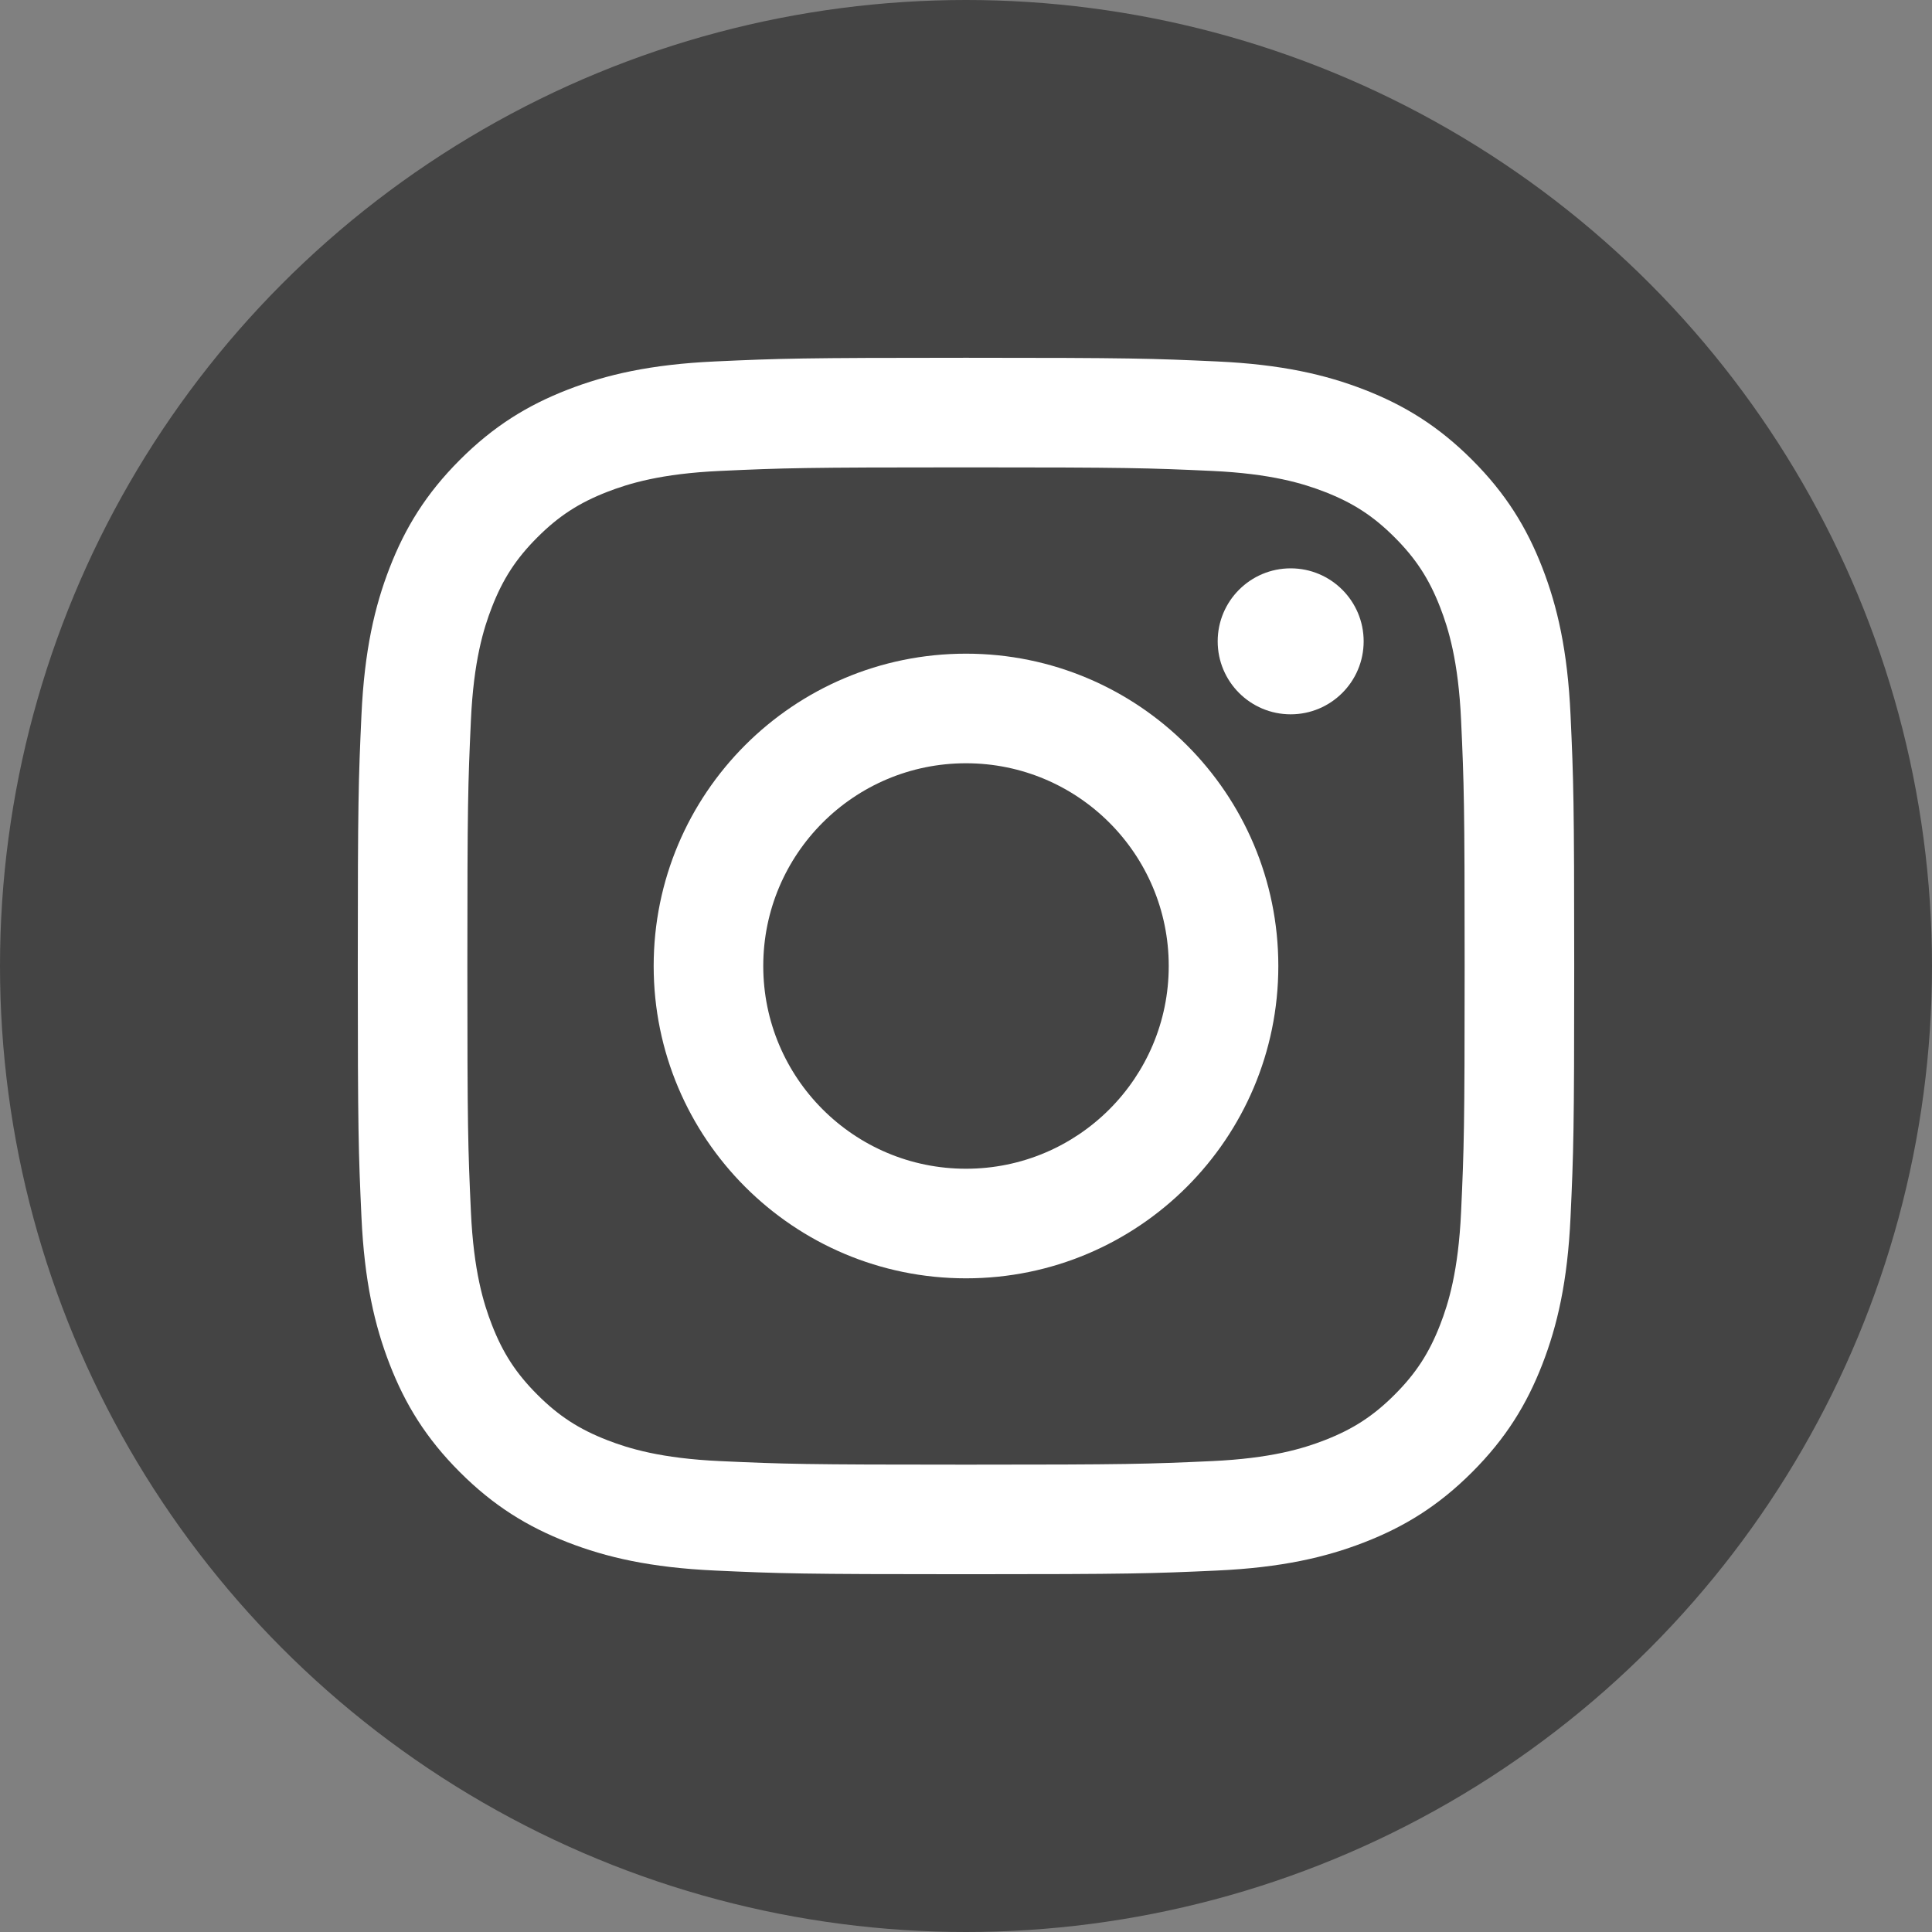
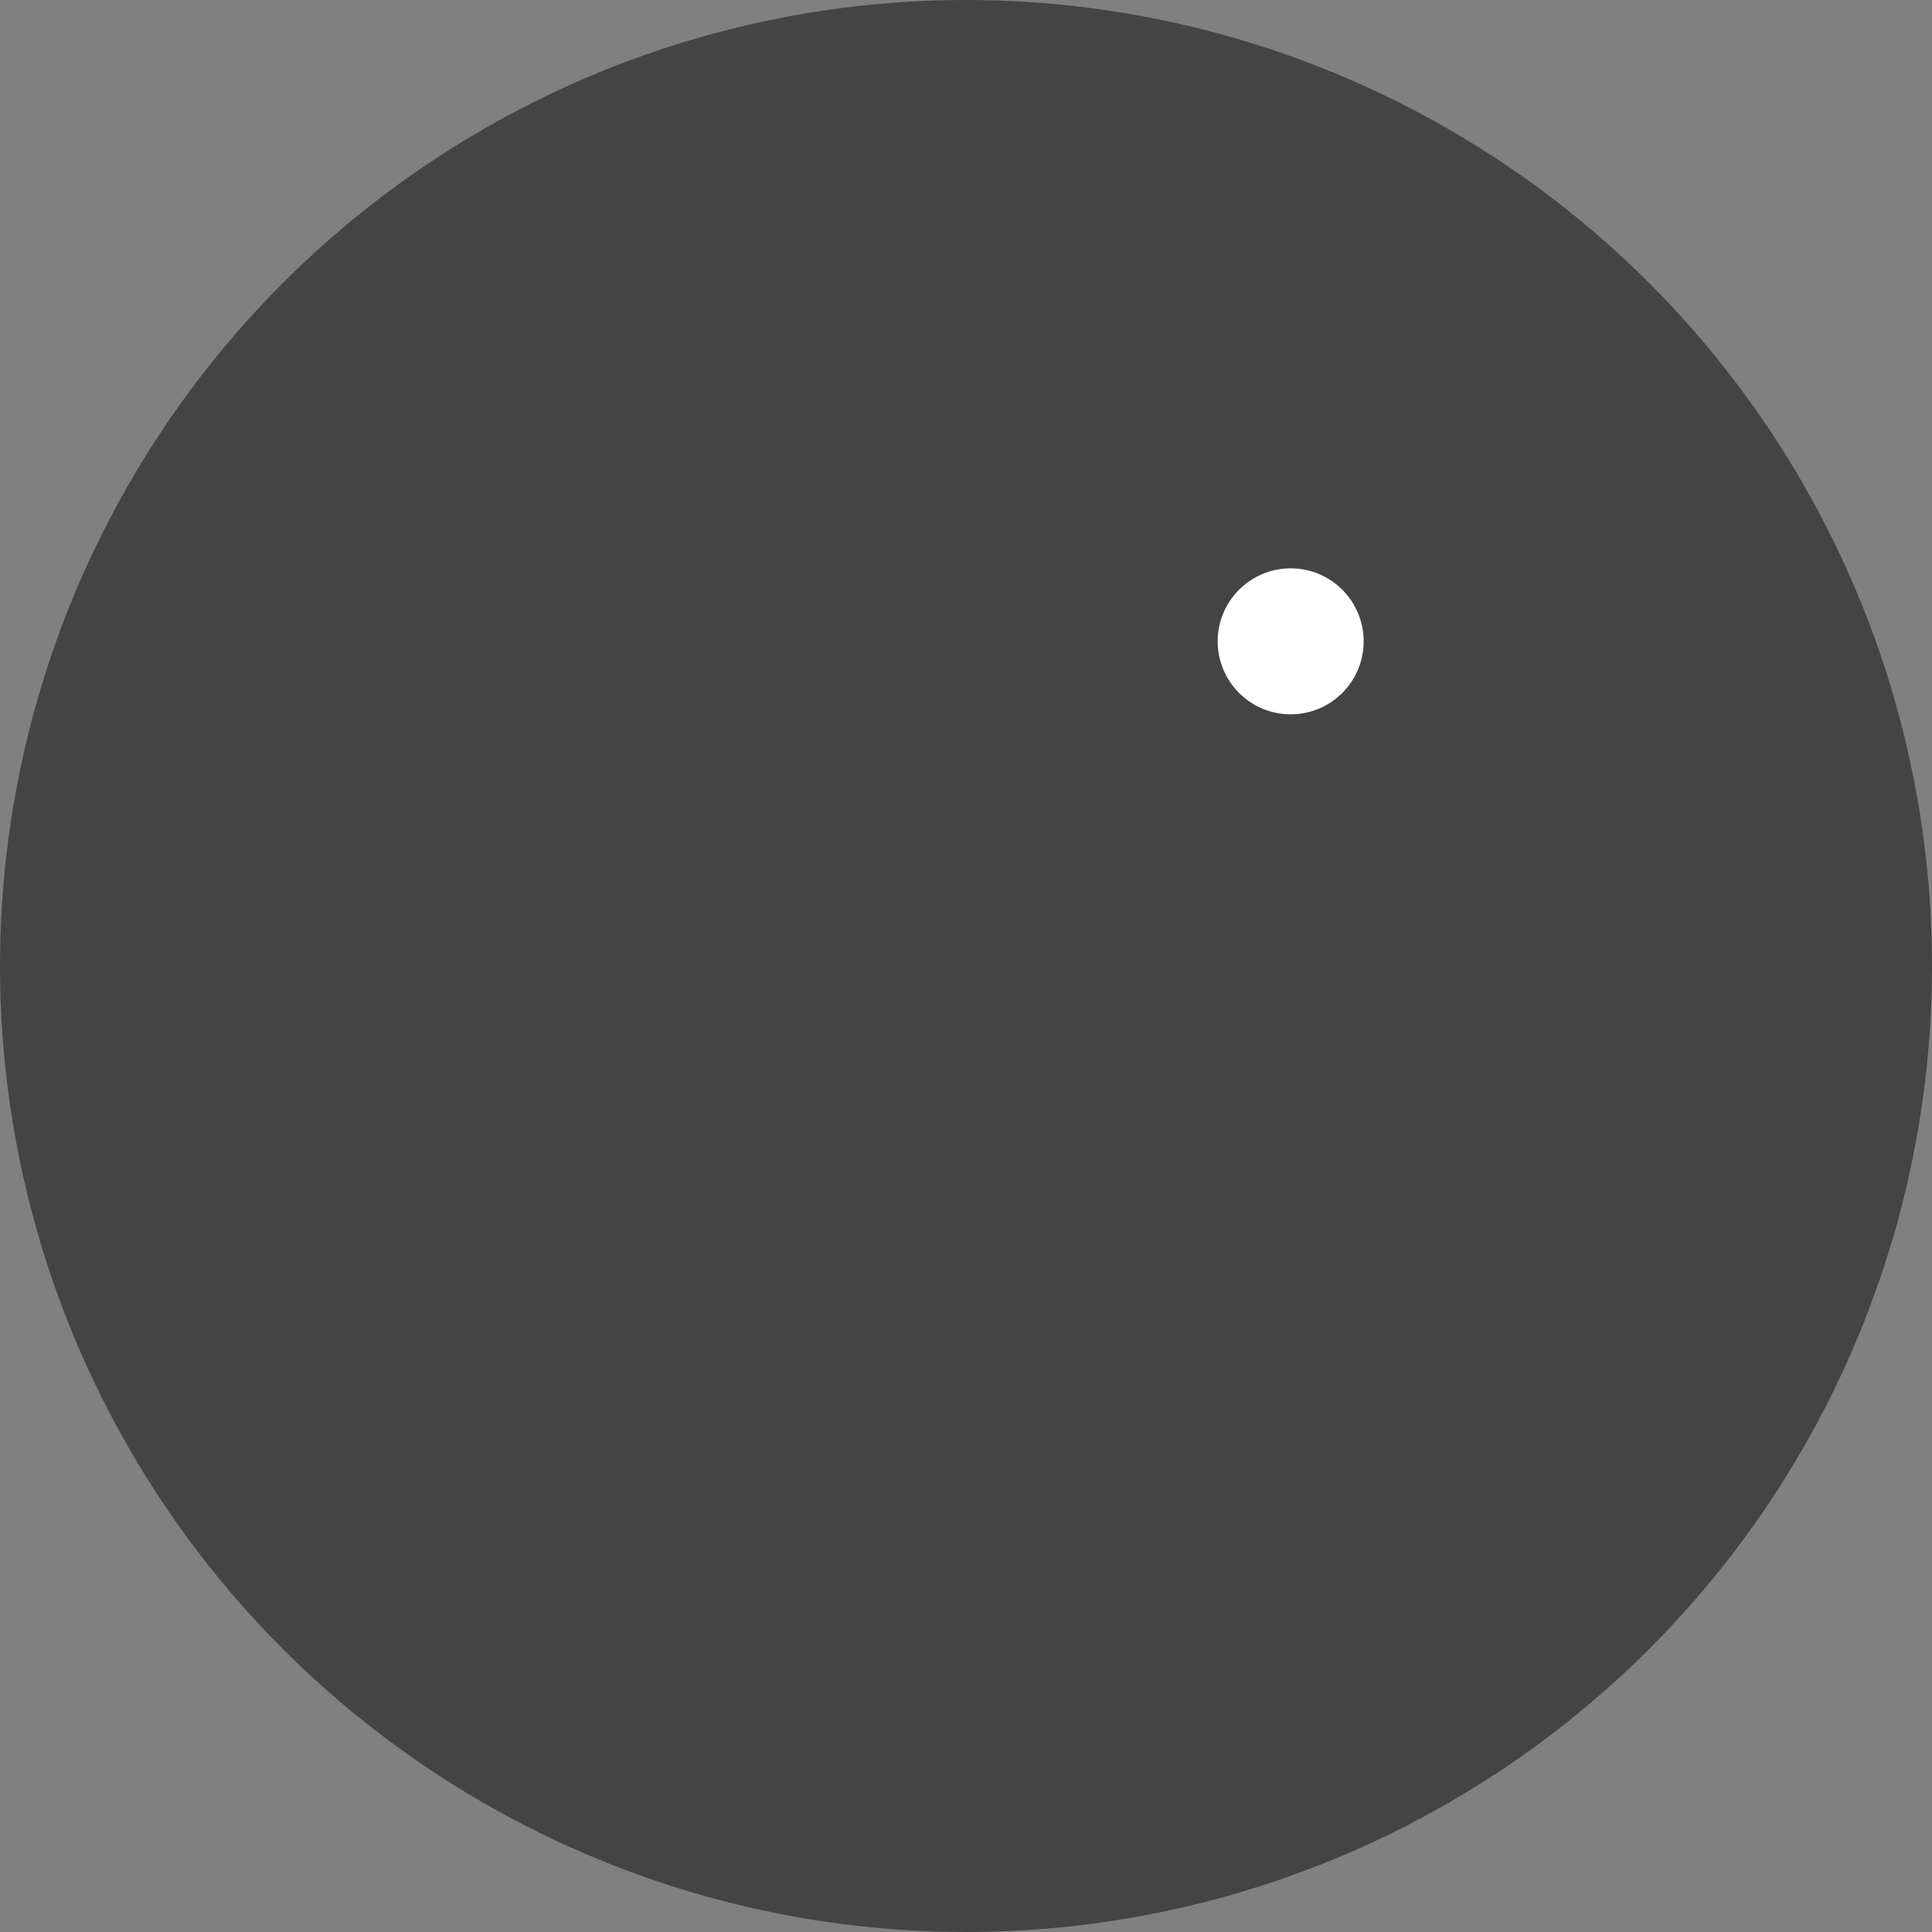
<svg xmlns="http://www.w3.org/2000/svg" xmlns:xlink="http://www.w3.org/1999/xlink" version="1.1" id="レイヤー_1" x="0px" y="0px" width="850px" height="850px" viewBox="0 0 850 850" enable-background="new 0 0 850 850" xml:space="preserve">
  <rect x="0" y="0" width="850" height="850" fill="#808080" stroke="none" />
  <g id="Background">
</g>
  <g>
    <g>
      <g id="Graphic_Elements">
        <g>
          <defs>
            <circle id="SVGID_1_" cx="425" cy="425" r="425" />
          </defs>
          <use xlink:href="#SVGID_1_" overflow="visible" fill="#444444" />
          <clipPath id="SVGID_2_">
            <use xlink:href="#SVGID_1_" overflow="visible" />
          </clipPath>
          <g clip-path="url(#SVGID_2_)">
            <g>
              <defs>
                <rect id="SVGID_3_" x="-31.481" y="-31.482" width="912.963" height="912.962" />
              </defs>
              <clipPath id="SVGID_4_">
                <use xlink:href="#SVGID_3_" overflow="visible" />
              </clipPath>
            </g>
          </g>
          <g clip-path="url(#SVGID_2_)">
            <g>
-               <path fill="#FFFFFF" d="M425,205.623c71.449,0,79.912,0.272,108.13,1.561c26.09,1.19,40.259,5.549,49.688,9.214        c12.49,4.854,21.404,10.652,30.77,20.017c9.362,9.364,15.161,18.278,20.017,30.77c3.664,9.429,8.023,23.598,9.214,49.688        c1.287,28.218,1.561,36.682,1.561,108.132c0,71.449-0.272,79.912-1.561,108.13c-1.189,26.09-5.55,40.259-9.214,49.688        c-4.854,12.49-10.653,21.404-20.017,30.77c-9.364,9.362-18.278,15.162-30.77,20.017c-9.43,3.665-23.599,8.023-49.688,9.215        c-28.212,1.286-36.676,1.56-108.13,1.56c-71.456,0-79.919-0.272-108.131-1.56c-26.089-1.19-40.259-5.55-49.688-9.215        c-12.49-4.854-21.404-10.653-30.769-20.017c-9.363-9.363-15.163-18.278-20.018-30.77c-3.665-9.43-8.022-23.599-9.214-49.688        c-1.287-28.219-1.56-36.682-1.56-108.131c0-71.45,0.272-79.914,1.56-108.131c1.191-26.09,5.55-40.259,9.214-49.688        c4.854-12.49,10.653-21.404,20.018-30.77c9.363-9.363,18.277-15.163,30.769-20.017c9.429-3.665,23.599-8.023,49.688-9.214        C345.087,205.895,353.55,205.623,425,205.623 M425,157.407c-72.675,0-81.786,0.308-110.328,1.61        c-28.482,1.299-47.935,5.822-64.956,12.438c-17.596,6.838-32.52,15.988-47.396,30.865        c-14.876,14.877-24.025,29.8-30.863,47.396c-6.615,17.022-11.14,36.474-12.438,64.956        c-1.302,28.542-1.609,37.654-1.609,110.328c0,72.675,0.308,81.786,1.609,110.328c1.299,28.482,5.824,47.935,12.438,64.956        c6.838,17.597,15.987,32.52,30.863,47.396c14.877,14.876,29.801,24.025,47.396,30.864        c17.021,6.614,36.474,11.14,64.956,12.438c28.542,1.303,37.653,1.61,110.328,1.61c72.674,0,81.785-0.309,110.327-1.61        c28.482-1.299,47.935-5.823,64.955-12.438c17.598-6.839,32.521-15.988,47.396-30.864c14.877-14.877,24.025-29.8,30.864-47.396        c6.614-17.021,11.14-36.474,12.438-64.956c1.302-28.542,1.61-37.653,1.61-110.328c0-72.674-0.31-81.787-1.61-110.328        c-1.299-28.481-5.823-47.934-12.438-64.956c-6.839-17.596-15.987-32.519-30.864-47.396        c-14.877-14.876-29.8-24.026-47.396-30.865c-17.021-6.615-36.473-11.139-64.955-12.438        C506.785,157.715,497.674,157.407,425,157.407L425,157.407z" />
-               <path fill="#FFFFFF" d="M425,287.588c-75.892,0-137.412,61.521-137.412,137.412c0,75.892,61.521,137.412,137.412,137.412        c75.891,0,137.411-61.521,137.411-137.412C562.411,349.109,500.891,287.588,425,287.588z M425,514.197        c-49.263,0-89.198-39.936-89.198-89.197s39.936-89.197,89.198-89.197c49.262,0,89.196,39.936,89.196,89.197        C514.197,474.262,474.262,514.197,425,514.197z" />
              <circle fill="#FFFFFF" cx="567.842" cy="282.158" r="32.111" />
            </g>
          </g>
        </g>
      </g>
    </g>
  </g>
</svg>